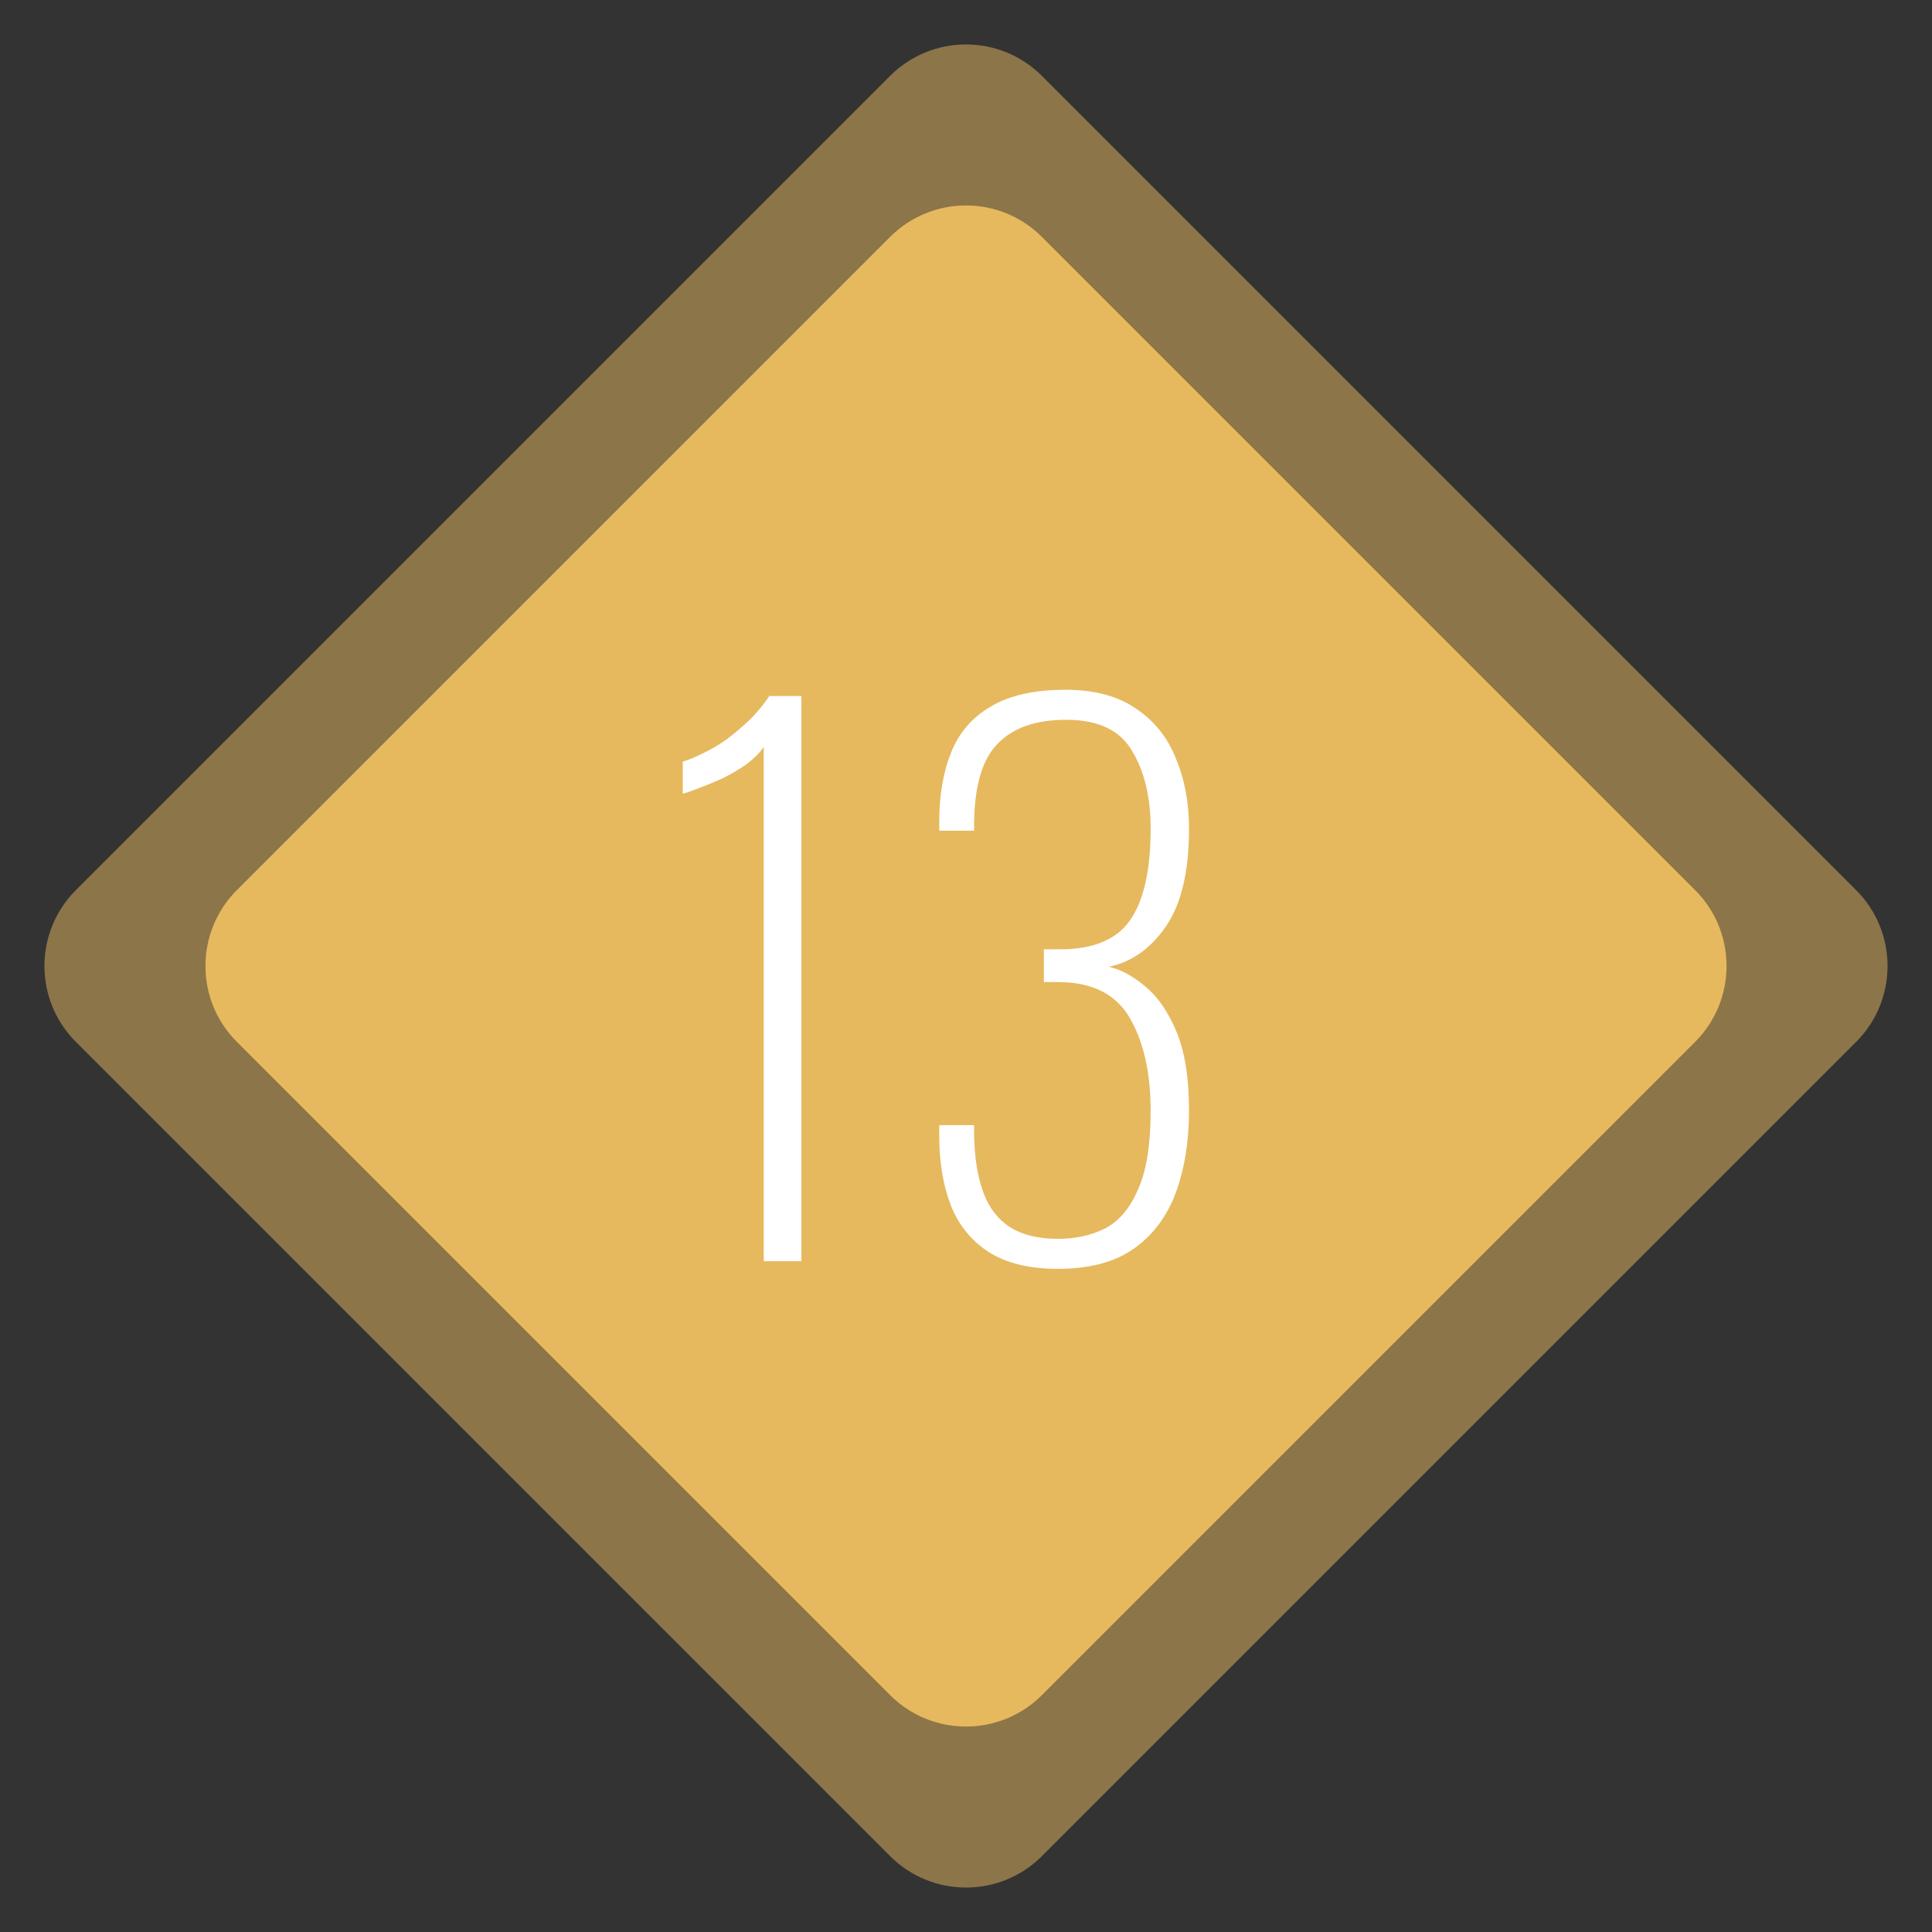
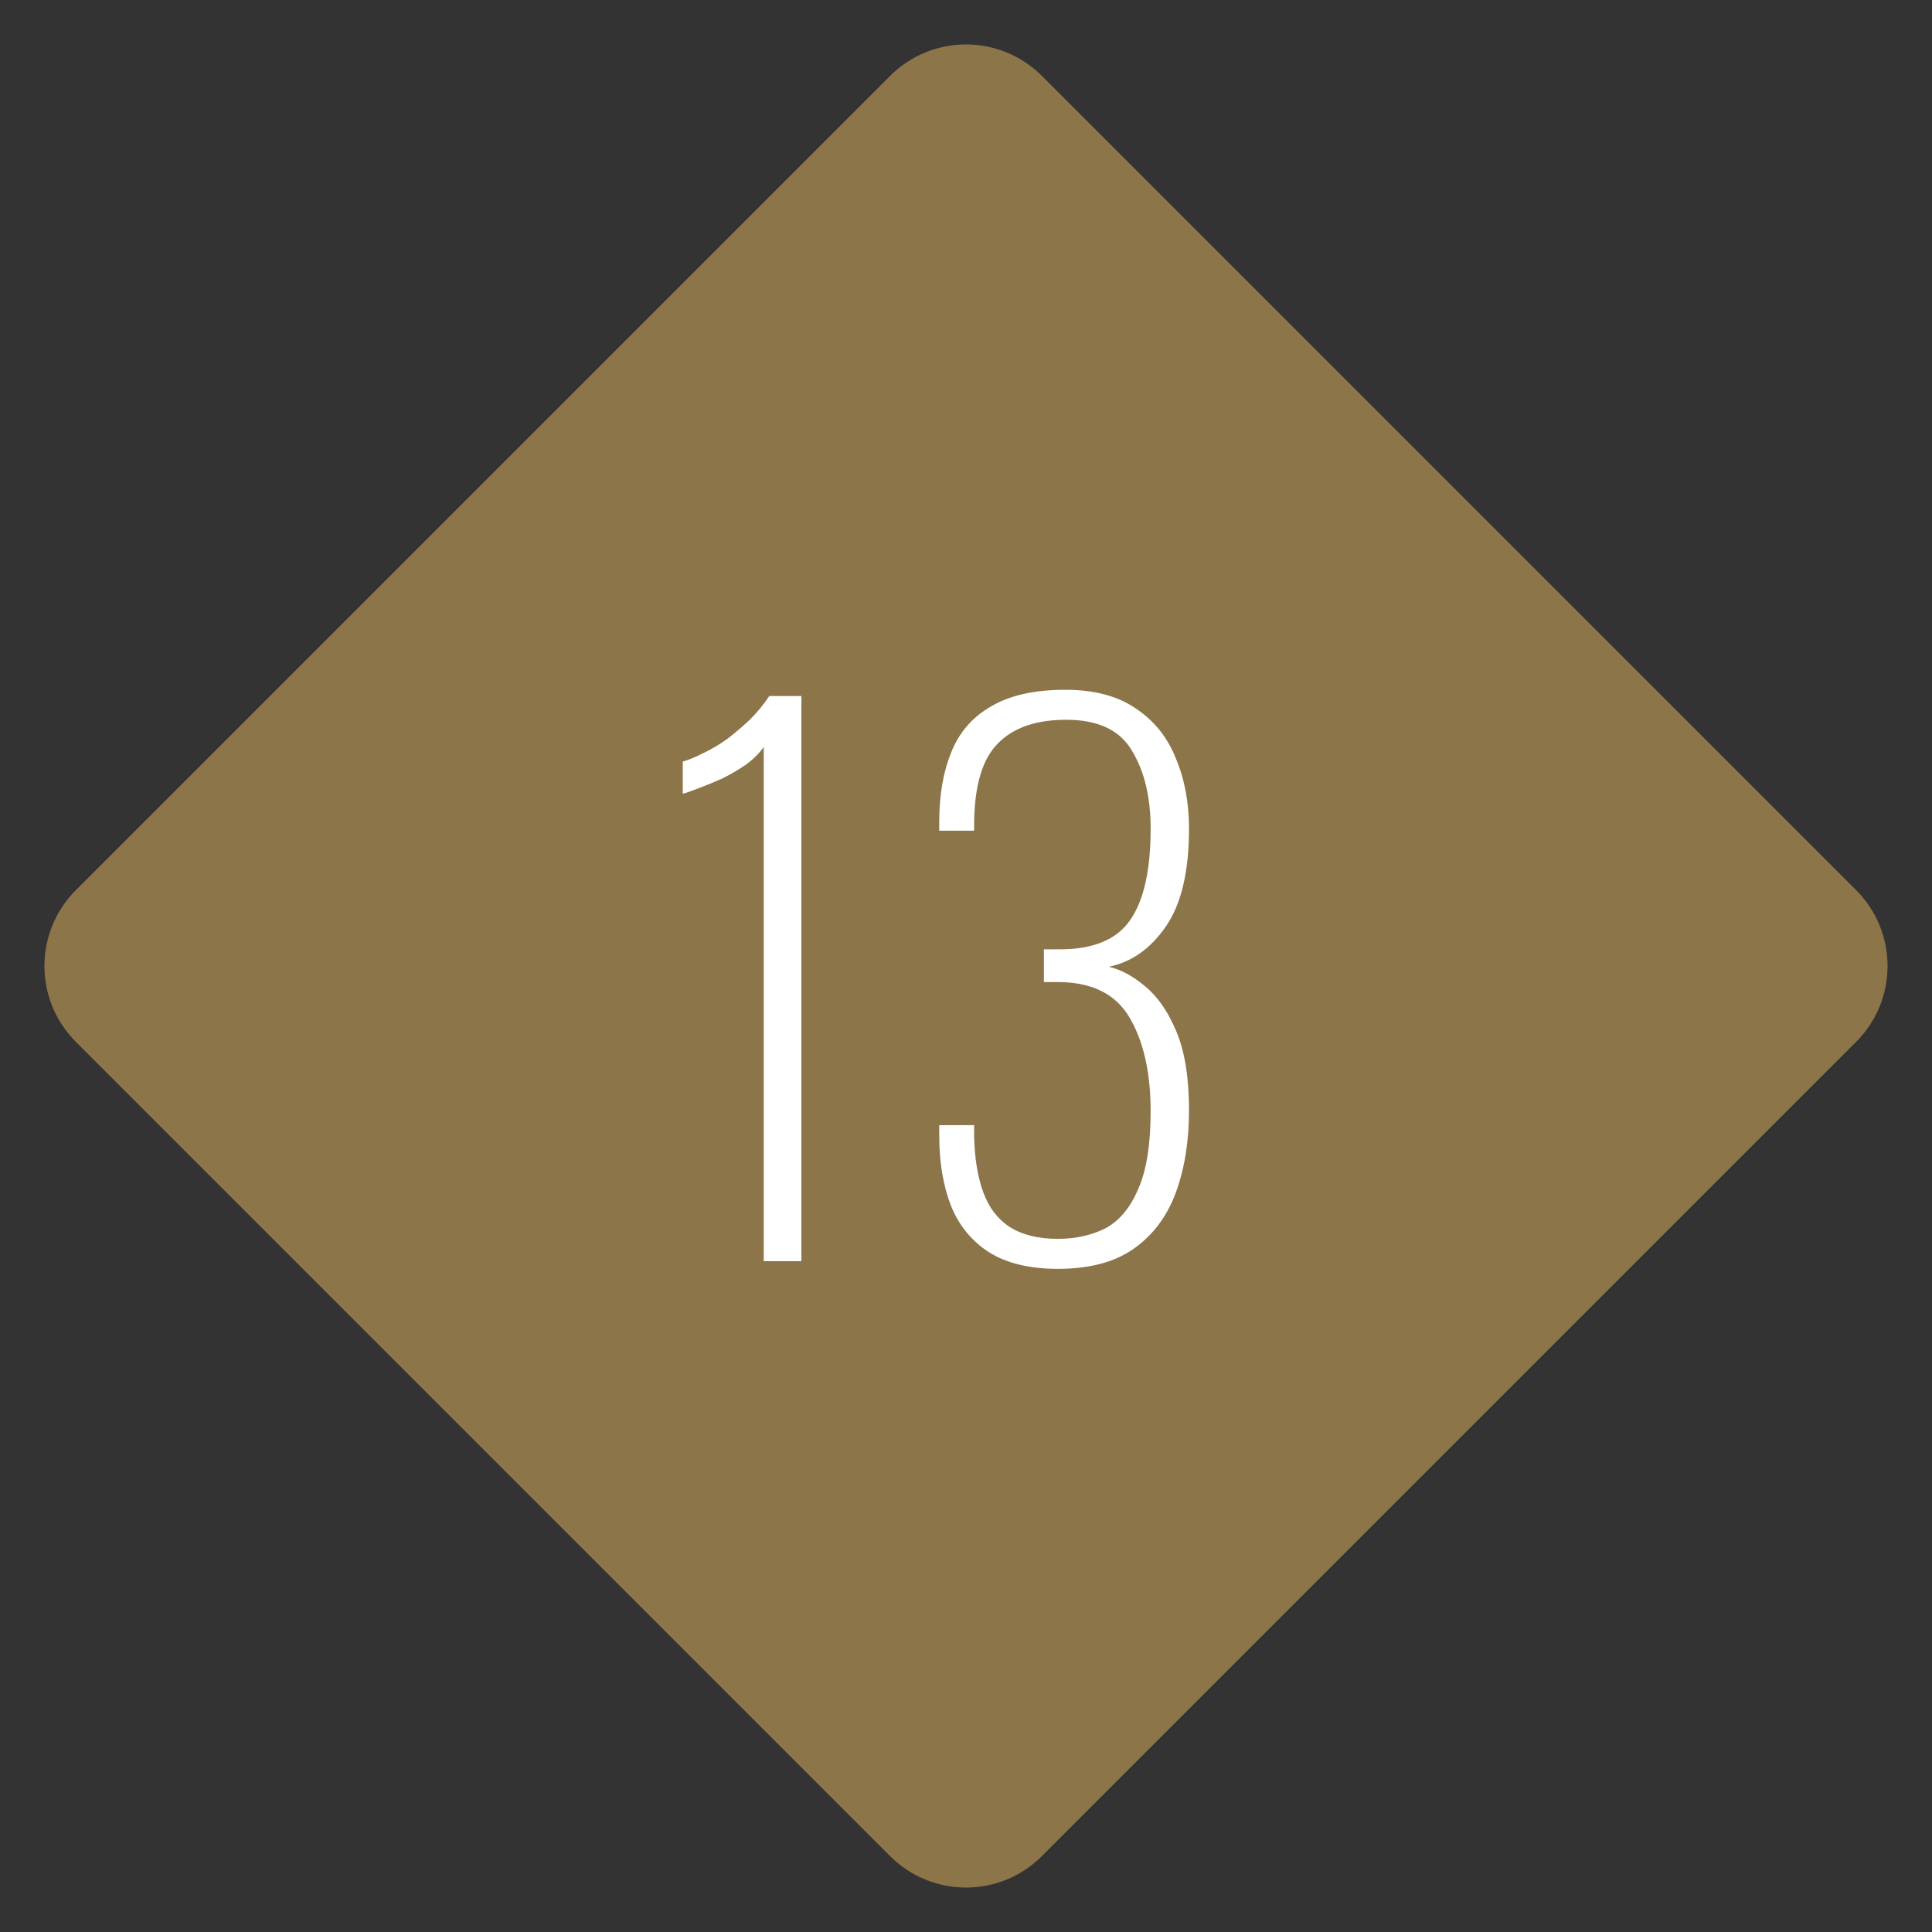
<svg xmlns="http://www.w3.org/2000/svg" width="72" height="72" viewBox="0 0 72 72" fill="none">
  <rect x="0" y="0" width="72" height="72" fill="#333333" stroke="none" />
  <path opacity="0.5" d="M2.828 38.828C1.266 37.266 1.266 34.734 2.828 33.172L33.172 2.828C34.734 1.266 37.266 1.266 38.828 2.828L69.172 33.172C70.734 34.734 70.734 37.266 69.172 38.828L38.828 69.172C37.266 70.734 34.734 70.734 33.172 69.172L2.828 38.828Z" fill="#E6B95E" />
-   <path d="M8.828 38.828C7.266 37.266 7.266 34.734 8.828 33.172L33.172 8.828C34.734 7.266 37.266 7.266 38.828 8.828L63.172 33.172C64.734 34.734 64.734 37.266 63.172 38.828L38.828 63.172C37.266 64.734 34.734 64.734 33.172 63.172L8.828 38.828Z" fill="#E6B95E" />
  <path d="M28.462 47V27.838C28.305 28.063 28.089 28.28 27.811 28.488C27.534 28.679 27.239 28.852 26.927 29.008C26.616 29.147 26.321 29.268 26.044 29.372C25.784 29.476 25.584 29.545 25.445 29.58V28.384C25.671 28.315 25.922 28.211 26.2 28.072C26.494 27.933 26.789 27.76 27.084 27.552C27.378 27.327 27.664 27.084 27.942 26.824C28.219 26.547 28.462 26.252 28.669 25.94H29.866V47H28.462ZM39.423 47.286C38.366 47.286 37.508 47.078 36.849 46.662C36.208 46.246 35.74 45.674 35.445 44.946C35.151 44.201 35.003 43.325 35.003 42.32V41.93H36.303C36.303 41.947 36.303 42.017 36.303 42.138C36.303 42.242 36.303 42.311 36.303 42.346C36.321 43.161 36.433 43.854 36.641 44.426C36.849 44.998 37.179 45.431 37.629 45.726C38.097 46.021 38.695 46.168 39.423 46.168C40.082 46.168 40.671 46.038 41.191 45.778C41.711 45.501 42.119 45.015 42.413 44.322C42.725 43.629 42.881 42.658 42.881 41.41C42.881 40.006 42.63 38.862 42.127 37.978C41.625 37.077 40.749 36.617 39.501 36.6C39.484 36.6 39.38 36.6 39.189 36.6C39.016 36.6 38.921 36.6 38.903 36.6V35.378C38.921 35.378 39.016 35.378 39.189 35.378C39.38 35.378 39.484 35.378 39.501 35.378C40.732 35.378 41.599 35.023 42.101 34.312C42.621 33.584 42.881 32.44 42.881 30.88C42.881 29.701 42.647 28.731 42.179 27.968C41.729 27.205 40.914 26.824 39.735 26.824C38.609 26.824 37.759 27.119 37.187 27.708C36.615 28.28 36.321 29.259 36.303 30.646C36.303 30.663 36.303 30.715 36.303 30.802C36.303 30.871 36.303 30.923 36.303 30.958H35.003V30.62C35.003 29.632 35.151 28.774 35.445 28.046C35.74 27.301 36.234 26.729 36.927 26.33C37.621 25.914 38.548 25.706 39.709 25.706C40.784 25.706 41.659 25.94 42.335 26.408C43.011 26.859 43.505 27.474 43.817 28.254C44.147 29.034 44.311 29.909 44.311 30.88C44.311 32.475 44.025 33.688 43.453 34.52C42.881 35.352 42.171 35.855 41.321 36.028C41.772 36.132 42.223 36.375 42.673 36.756C43.141 37.137 43.531 37.701 43.843 38.446C44.155 39.191 44.311 40.171 44.311 41.384C44.311 42.528 44.147 43.551 43.817 44.452C43.488 45.336 42.968 46.029 42.257 46.532C41.547 47.035 40.602 47.286 39.423 47.286Z" fill="white" />
</svg>